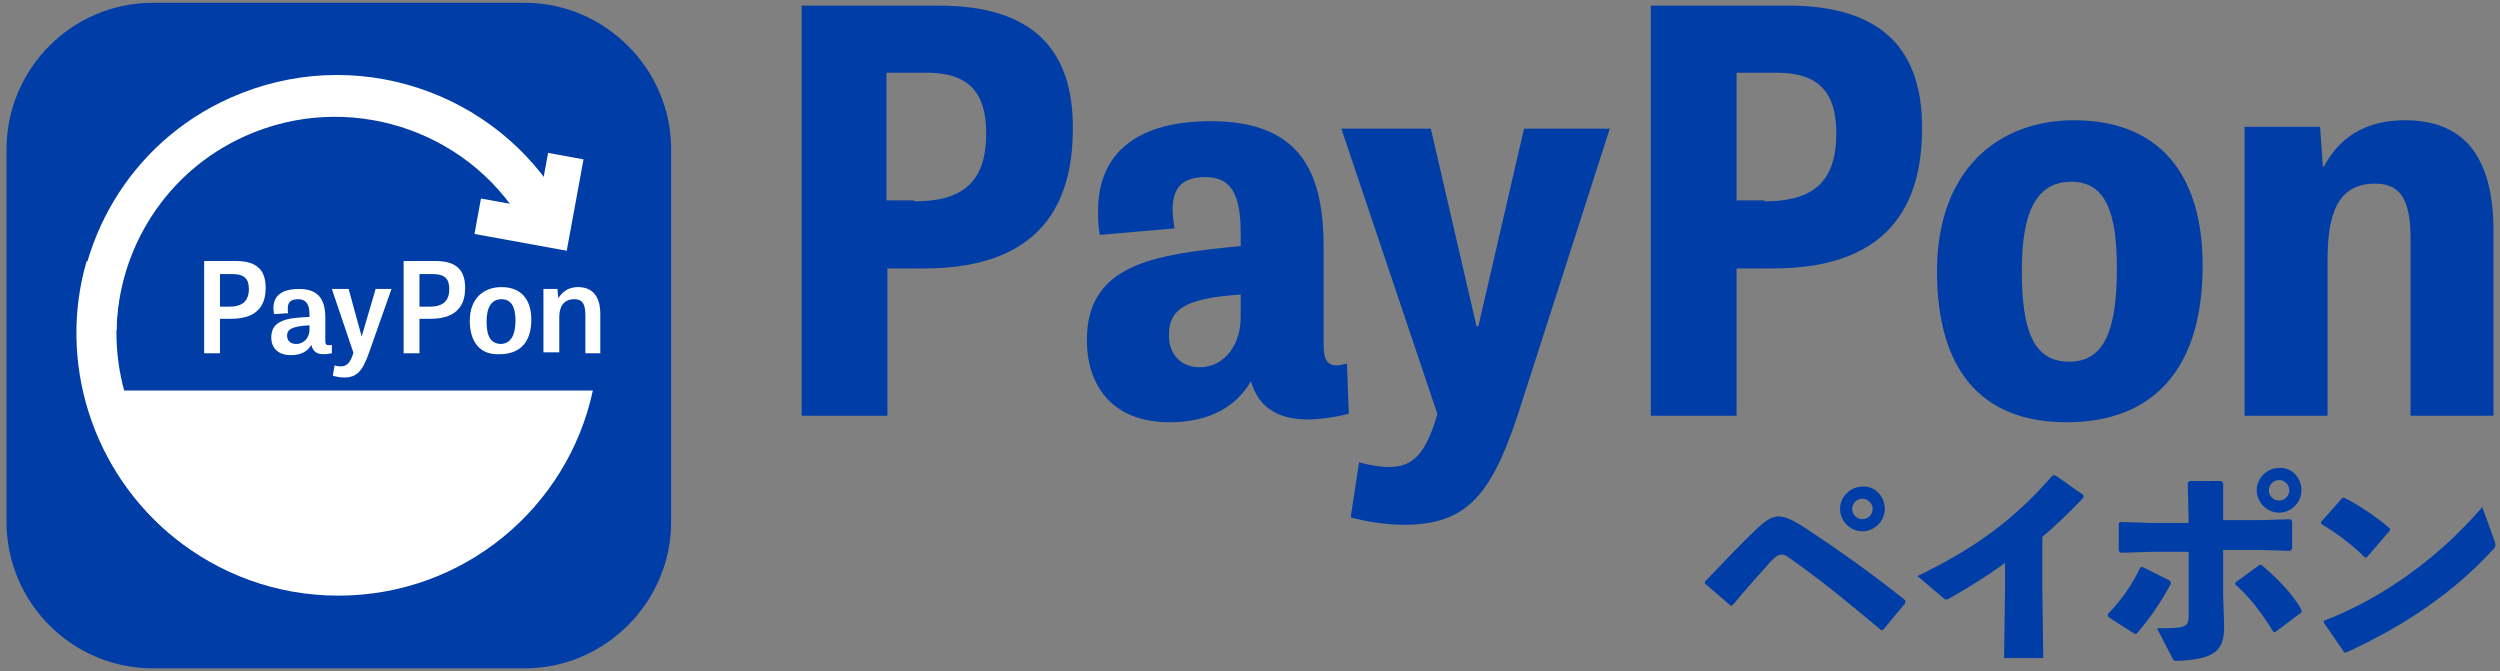
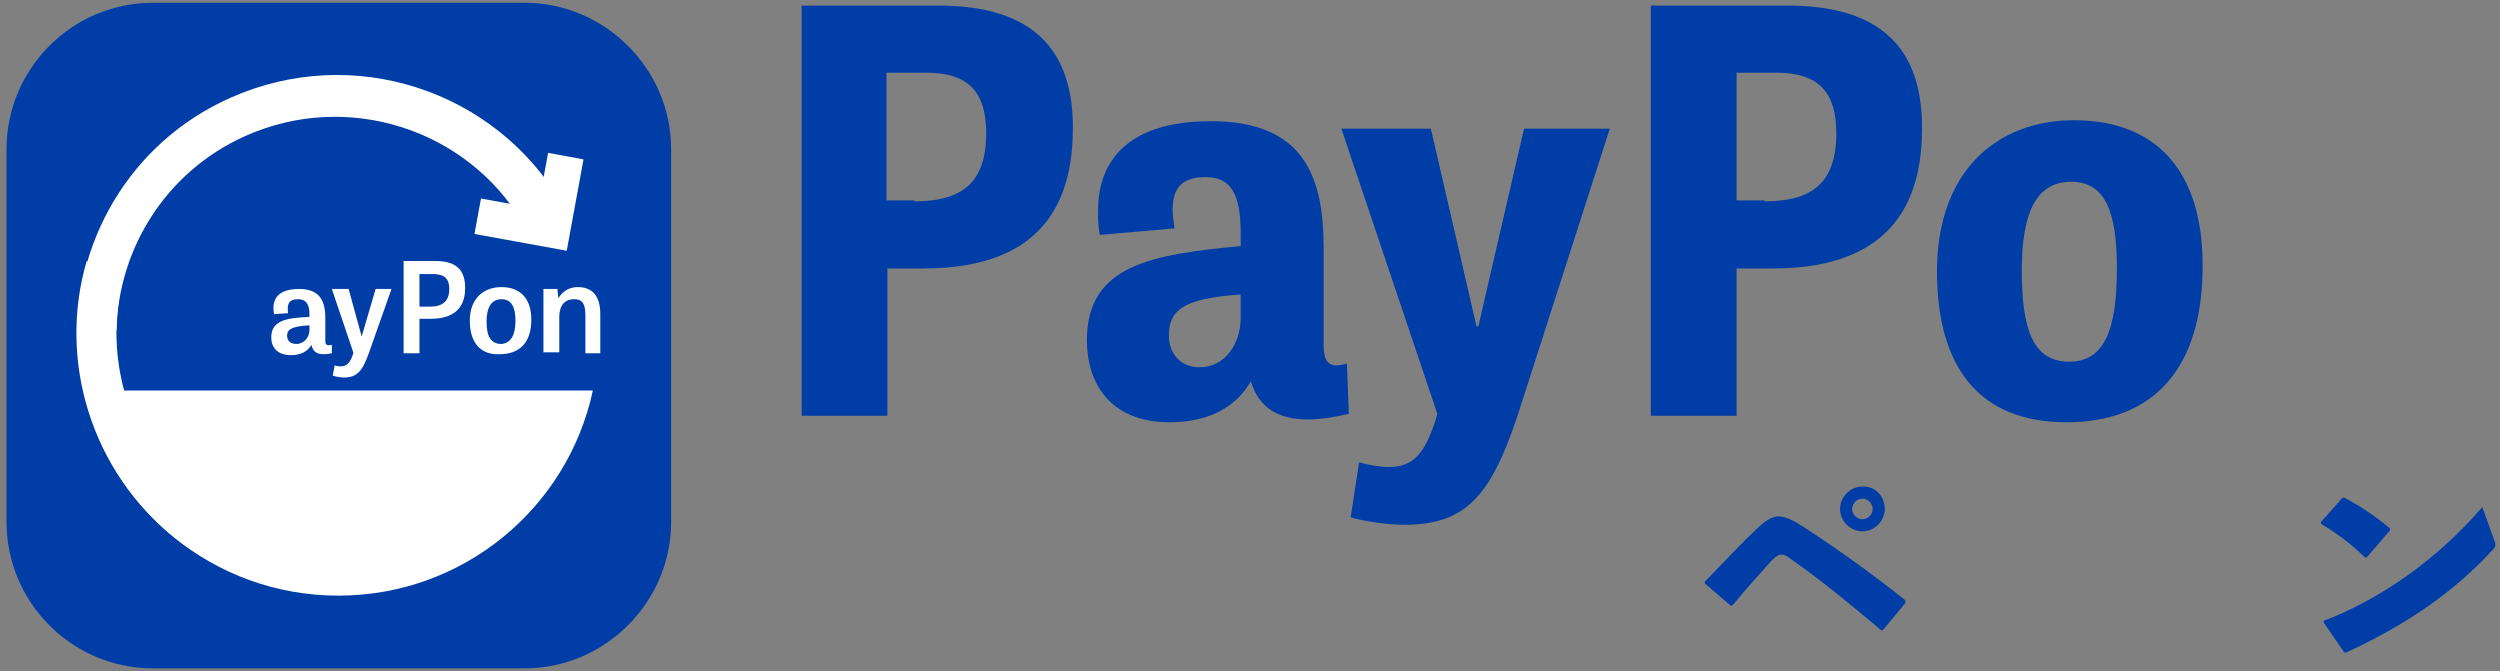
<svg xmlns="http://www.w3.org/2000/svg" version="1.1" id="Layer_1" x="0px" y="0px" viewBox="0 0 268.2 72" style="enable-background:new 0 0 268.2 72;" xml:space="preserve">
  <rect x="0" y="0" width="268.2" height="72" fill="#808080" stroke="none" />
  <style type="text/css">
	.st0{fill:#003DA6;}
	.st1{fill:#FFFFFF;}
</style>
  <g>
    <path class="st0" d="M16.4,71.7h39.9C64.9,71.7,72,64.6,72,56V16c0-8.6-7.1-15.7-15.7-15.7H16.4C7.7,0.3,0.7,7.4,0.7,16v40   C0.7,64.6,7.7,71.7,16.4,71.7z" />
  </g>
  <g>
    <path class="st0" d="M95.2,44.6H86v-44h14.7c10.4,0,14.4,5,14.4,13.1c0,6.8-2.3,15.1-16,15.1h-3.9V44.6z M98.1,21.6   c5,0,7.7-1.9,7.7-7.3c0-4.3-1.8-6.5-6.4-6.5h-4.3v13.7h3V21.6z" />
    <path class="st0" d="M144.7,44.4c-1.7,0.4-3.2,0.6-4.4,0.6c-3.2,0-5.3-1.3-6.1-4.1c-1.5,2.6-4.3,4.4-8.7,4.4   c-6.5,0-8.9-4.3-8.9-8.8c0-8.1,7-9.2,16.5-10.1V25c0-4.3-1.1-6-3.8-6s-3.5,1.4-3.5,3.5c0,0.6,0.1,1.3,0.2,2l-8,0.7   c-0.2-0.9-0.2-1.8-0.2-2.6c0-5.6,3.5-9.6,12.1-9.6C140,13,142,19.1,142,26.6V37c0,1.4,0.3,2.2,1.4,2.2c0.3,0,0.7-0.1,1.1-0.2   L144.7,44.4z M133.1,31.6c-6.2,0.4-7.7,1.7-7.7,4.4c0,2,1.3,3.4,3.3,3.4c2.7,0,4.4-2.5,4.4-5.3V31.6z" />
    <path class="st0" d="M162.8,44.6c-2.9,8.7-5.6,11.7-12.2,11.7c-2.2,0-4.7-0.5-5.7-0.8l0.9-5.9c1.1,0.3,2.2,0.5,3.2,0.5   c2.5,0,3.8-1.3,5-5l0.2-0.7l-10.3-30.6h9.6l4.9,21.2h0.2l4.9-21.2h9.2L162.8,44.6z" />
    <path class="st0" d="M186.3,44.6h-9.2v-44h14.7c10.4,0,14.4,5,14.4,13.1c0,6.8-2.3,15.1-16,15.1h-3.9V44.6z M189.3,21.6   c5,0,7.7-1.9,7.7-7.3c0-4.3-1.8-6.5-6.4-6.5h-4.3v13.7h3V21.6z" />
    <path class="st0" d="M207.8,29.1c0-10.7,6.4-16.2,14.7-16.2c8.8,0,13.8,5.4,13.8,15.6c0,11.2-5.4,16.8-14.6,16.8   C212.4,45.3,207.8,39.5,207.8,29.1z M227.1,28.8c0-6.2-1.3-9.3-4.9-9.3c-3.7,0-5.3,3.2-5.3,9.5c0,6.4,1.2,9.8,5.1,9.8   C225.8,38.8,227.1,35.3,227.1,28.8z" />
-     <path class="st0" d="M267.5,44.6h-8.9V25.5c0-4.1-1.1-5.8-3.8-5.8c-4.2,0-5.1,3.6-5.1,8.2v16.7h-8.9v-31h8.1l0.3,4.3h0.1   c1.1-2.1,3.4-5,8.7-5c6.1,0,9.5,3.6,9.5,11.9L267.5,44.6L267.5,44.6z" />
  </g>
  <path class="st0" d="M185.7,65l-2.8-2.4v-0.2c2.4-2.5,4.4-4.6,5.5-5.6c0.9-0.9,1.7-1.4,2.4-1.4c0.8,0,1.7,0.5,2.8,1.2  c3.8,2.5,7.3,5,10.8,7.8v0.3l-2.4,2.9h-0.2c-3.2-2.7-6.5-5.4-9.5-7.5c-0.7-0.5-0.8-0.6-1.2-0.6c-0.3,0-0.6,0.2-1.1,0.7  c-1.5,1.7-2.8,3.1-4.1,4.7L185.7,65z M202.2,54.6c0,1.3-1.1,2.4-2.4,2.4c-1.3,0-2.4-1.1-2.4-2.4c0-1.3,1.1-2.4,2.4-2.4  C201.1,52.1,202.2,53.2,202.2,54.6z M198.7,54.6c0,0.6,0.5,1.1,1.1,1.1s1.1-0.5,1.1-1.1s-0.5-1.1-1.1-1.1S198.7,54,198.7,54.6z" />
-   <path class="st0" d="M215.1,60.4c-1.8,1.3-3.7,2.5-5.8,3.7c-0.5,0.3-0.6,0.3-1-0.1l-2.6-2.2c5.6-2.7,10.1-5.7,14.5-10.8h0.3l3,2.1  v0.3c-1.5,1.6-3,3-4.4,4.2v5.5l0.1,7.5H215l0.1-7.5V60.4z" />
-   <path class="st0" d="M226.1,65.9c1.5-1.5,2.7-3.3,3.5-5l0.2-0.1l3,1.5l0.1,0.3c-1,1.9-2.3,3.8-3.7,5.4H229l-2.8-1.8L226.1,65.9z   M234.7,51.8l0.2-0.2h3.4l0.2,0.2v4h4l3.2-0.1l0.2,0.2v3l-0.2,0.2l-3.1-0.1h-4.1v4.8l0.1,3.2c0.1,2.9-1.1,3.7-4.9,3.9  c-0.5,0-0.5,0-0.7-0.4l-1.6-3.1c3.2,0,3.4-0.1,3.4-1.5v-6.7h-3.9l-3.4,0.1l-0.2-0.2v-3l0.2-0.1l3.3,0.1h4L234.7,51.8L234.7,51.8z   M246.9,65.7l-2.8,2.1h-0.2c-1.3-2.1-2.6-3.8-4.1-5.1v-0.2l2.6-1.9h0.2c1.8,1.5,3.4,3.2,4.3,4.8V65.7z M246.9,52.6  c0,1.3-1.1,2.4-2.4,2.4c-1.3,0-2.4-1.1-2.4-2.4c0-1.3,1.1-2.4,2.4-2.4C245.8,50.1,246.9,51.2,246.9,52.6z M243.4,52.6  c0,0.6,0.5,1.1,1.1,1.1s1.1-0.5,1.1-1.1s-0.5-1.1-1.1-1.1S243.4,52,243.4,52.6z" />
  <path class="st0" d="M249,56l2.3-2.6h0.2c1.4,0.7,3.4,2,4.9,3.3v0.2l-2.5,2.9h-0.2c-1.4-1.4-3-2.6-4.7-3.6V56z M267.6,58  c0.1,0.2,0.1,0.3,0.1,0.5s-0.1,0.3-0.2,0.4c-4.3,4.7-9.5,8.2-15.8,11.1h-0.2l-2.2-3.2v-0.2c6-2.3,12.1-6.5,17-12.2L267.6,58z" />
  <g>
    <g>
-       <path class="st1" d="M23.6,37.9h-1.7V28h3.4c2.5,0,3.2,1.2,3.2,2.9c0,1.4-0.5,3.3-3.7,3.3h-1.2V37.9z M24.6,32.9    c1.4,0,2.1-0.6,2.1-1.9c0-1.1-0.5-1.6-1.8-1.6h-1.3v3.5H24.6z" />
      <path class="st1" d="M35.6,37.9c-1.5,0.3-2-0.1-2.2-0.9c-0.4,0.7-1.1,1.1-2.2,1.1c-1.5,0-2.1-0.9-2.1-1.9c0-1.9,1.8-2.1,4.1-2.2    v-0.3c0-1.2-0.5-1.6-1.2-1.6c-1.1,0-1.2,0.6-1.1,1.5l-1.5,0.1c-0.3-1.6,0.4-2.7,2.7-2.7c2.2,0,2.8,1.3,2.8,3.1v2.4    c0,0.5,0.1,0.6,0.7,0.5L35.6,37.9z M33.2,34.9c-2,0.1-2.4,0.5-2.4,1.1c0,0.6,0.4,0.9,1,0.9c0.8,0,1.4-0.7,1.4-1.5V34.9z" />
      <path class="st1" d="M39.6,37.8c-0.7,2-1.3,2.7-2.7,2.7c-0.4,0-0.9-0.1-1.2-0.2l0.2-1.1c0.3,0.1,0.5,0.1,0.7,0.1    c0.6,0,1-0.4,1.3-1.4l0-0.1L35.6,31h1.8l1.4,5.1h0l1.5-5.1H42L39.6,37.8z" />
      <path class="st1" d="M45,37.9h-1.7V28h3.4c2.5,0,3.2,1.2,3.2,2.9c0,1.4-0.5,3.3-3.7,3.3H45V37.9z M46.1,32.9    c1.4,0,2.1-0.6,2.1-1.9c0-1.1-0.5-1.6-1.8-1.6H45v3.5H46.1z" />
      <path class="st1" d="M50.4,34.4c0-2.4,1.5-3.6,3.4-3.6c2,0,3.2,1.2,3.2,3.5c0,2.5-1.3,3.7-3.4,3.7C51.5,38.1,50.4,36.7,50.4,34.4z     M55.3,34.4c0-1.4-0.4-2.3-1.5-2.3c-1.1,0-1.6,0.9-1.6,2.4c0,1.5,0.4,2.4,1.6,2.4C54.9,36.8,55.3,35.8,55.3,34.4z" />
      <path class="st1" d="M64.5,37.9h-1.7v-4.1c0-1.3-0.4-1.7-1.2-1.7C60.4,32.1,60,33,60,34v3.8h-1.7V31h1.5l0.1,1h0    c0.3-0.5,0.9-1.2,2.1-1.2c1.5,0,2.4,0.9,2.4,2.9V37.9z" />
    </g>
    <g>
      <path class="st1" d="M9,41.9c2.7,12.6,13.9,22,27.3,22c13.4,0,24.6-9.4,27.3-22H9z" />
    </g>
    <g>
      <polygon class="st1" points="57.7,22.4 51.6,21.3 50.9,25.1 60.8,26.9 62.6,17.1 58.8,16.4   " />
    </g>
    <g>
      <path class="st1" d="M12.5,35.4c0.2-8.7,5.3-17,13.8-20.8c10.9-4.9,23.7-0.8,29.7,9.2l4.3-1.9C53.2,9.7,37.9,4.6,24.7,10.5    c-10.8,4.8-17,15.7-16.4,26.8L12.5,35.4z" />
    </g>
    <g>
      <path class="st1" d="M13,30.8c-1.8,8.5,1.2,17.8,8.6,23.5c9.5,7.4,22.8,6.3,31-2l3.7,2.9C46.5,65.3,30.5,66.7,19,57.9    C9.7,50.6,6.2,38.6,9.3,28L13,30.8z" />
    </g>
  </g>
</svg>